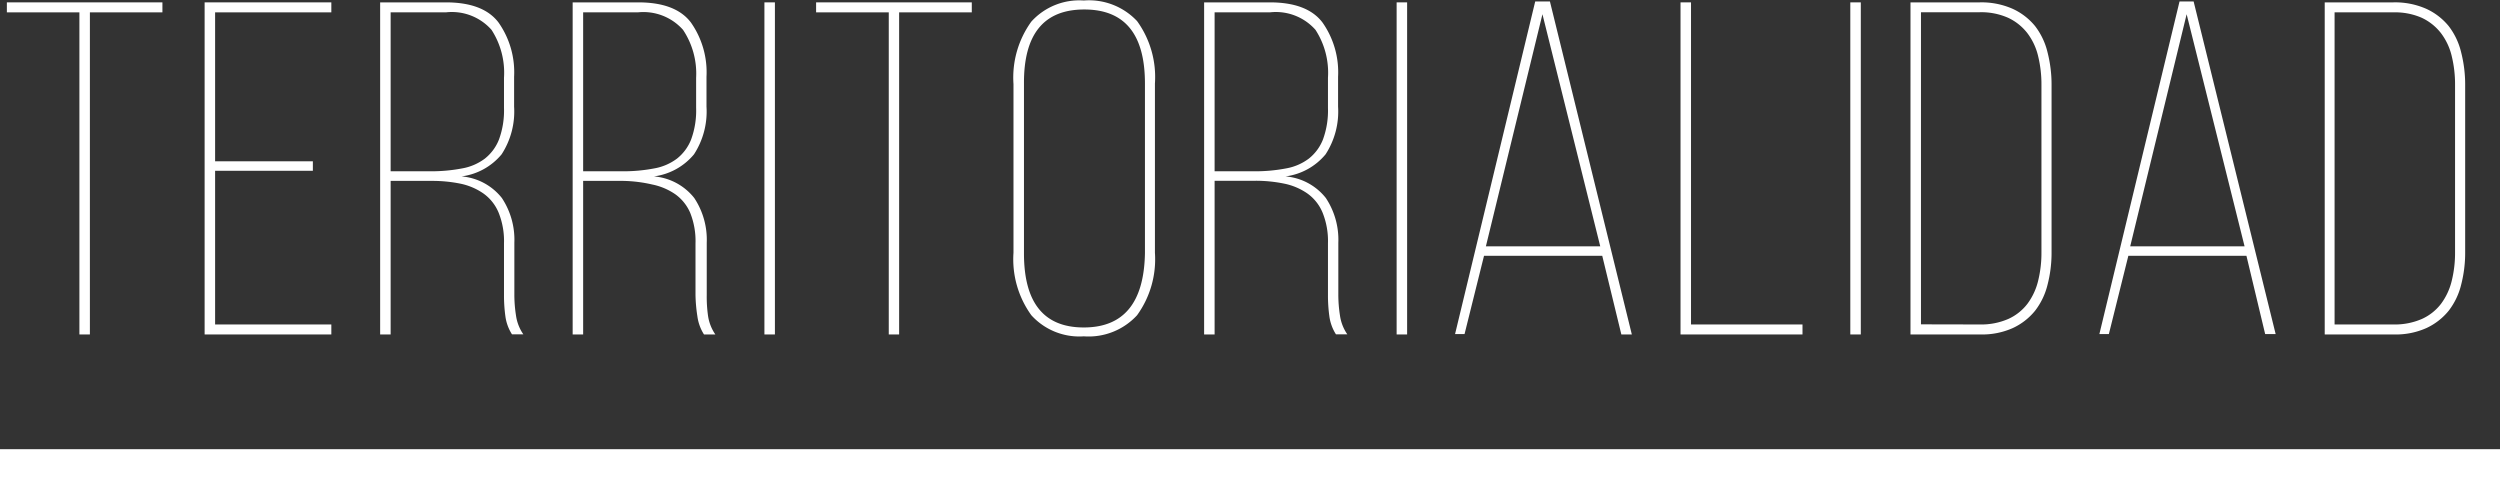
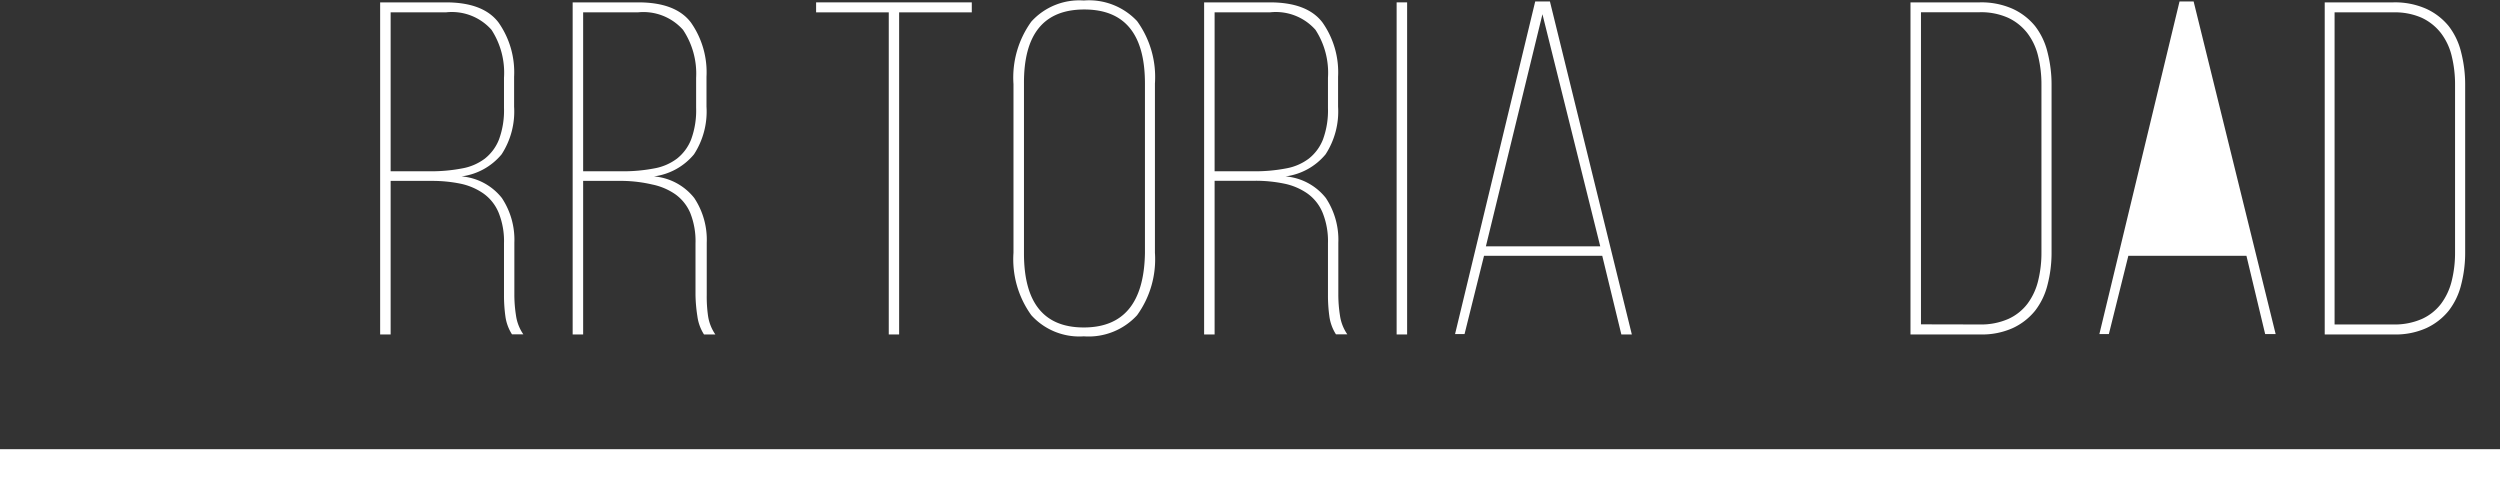
<svg xmlns="http://www.w3.org/2000/svg" width="200.25" height="40.31" viewBox="0 0 200.25 40.31">
  <rect x="0" y="0" width="200.25" height="40.31" fill="#333333" stroke="none" />
  <title>territorialidad-titulo</title>
  <g id="Layer_2" data-name="Layer 2">
    <g id="CONTENT">
-       <path d="M6.65,32.3V6.5H.84V5.7H13.3v.8H7.49V32.3Z" transform="translate(-0.29 -5.51)" style="fill:#fff" />
-       <path d="M25.35,18.43v.76H17.52V31.5h9.31v.8H16.68V5.7H26.83v.8H17.52V18.43Z" transform="translate(-0.29 -5.51)" style="fill:#fff" />
      <path d="M36,5.7q3,0,4.22,1.61a6.92,6.92,0,0,1,1.25,4.35v2.39a6.29,6.29,0,0,1-1,3.82,5,5,0,0,1-3.21,1.77,4.6,4.6,0,0,1,3.23,1.73,6.05,6.05,0,0,1,1,3.59v4.18a10.81,10.81,0,0,0,.13,1.63,3.5,3.5,0,0,0,.59,1.52h-.91a3.56,3.56,0,0,1-.53-1.46,12.28,12.28,0,0,1-.11-1.69V25a6.08,6.08,0,0,0-.42-2.43A3.54,3.54,0,0,0,39,21a5,5,0,0,0-1.84-.78A11.24,11.24,0,0,0,34.85,20H31.58V32.3h-.84V5.7ZM34.85,19.23A13,13,0,0,0,37.3,19a4.26,4.26,0,0,0,1.82-.78,3.65,3.65,0,0,0,1.14-1.54,6.73,6.73,0,0,0,.4-2.53V11.74a6.31,6.31,0,0,0-1-3.84A4.24,4.24,0,0,0,36,6.5H31.58V19.23Z" transform="translate(-0.29 -5.51)" style="fill:#fff" />
      <path d="M51.41,5.7q3,0,4.22,1.61a6.92,6.92,0,0,1,1.25,4.35v2.39a6.29,6.29,0,0,1-1,3.82,5,5,0,0,1-3.21,1.77,4.6,4.6,0,0,1,3.23,1.73,6.05,6.05,0,0,1,1,3.59v4.18A10.81,10.81,0,0,0,57,30.78a3.5,3.5,0,0,0,.59,1.52h-.91a3.56,3.56,0,0,1-.53-1.46A12.28,12.28,0,0,1,56,29.15V25a6.08,6.08,0,0,0-.42-2.43,3.54,3.54,0,0,0-1.2-1.5,5,5,0,0,0-1.84-.78A11.24,11.24,0,0,0,50.23,20H47V32.3h-.84V5.7ZM50.23,19.23A13,13,0,0,0,52.69,19a4.26,4.26,0,0,0,1.82-.78,3.65,3.65,0,0,0,1.14-1.54,6.73,6.73,0,0,0,.4-2.53V11.74A6.31,6.31,0,0,0,55,7.9,4.24,4.24,0,0,0,51.38,6.5H47V19.23Z" transform="translate(-0.29 -5.51)" style="fill:#fff" />
-       <path d="M62.36,5.7V32.3h-.84V5.7Z" transform="translate(-0.29 -5.51)" style="fill:#fff" />
      <path d="M71.48,32.3V6.5H65.66V5.7H78.13v.8H72.31V32.3Z" transform="translate(-0.29 -5.51)" style="fill:#fff" />
      <path d="M81.47,12.24a7.65,7.65,0,0,1,1.43-5,5.18,5.18,0,0,1,4.2-1.69A5.28,5.28,0,0,1,91.37,7.2a7.65,7.65,0,0,1,1.43,5V25.76a7.65,7.65,0,0,1-1.43,5,5.27,5.27,0,0,1-4.27,1.69,5.18,5.18,0,0,1-4.2-1.69,7.65,7.65,0,0,1-1.43-5Zm.84,13.57q0,5.93,4.79,5.93T92,25.8V12.2q0-5.93-4.86-5.93T82.31,12.2Z" transform="translate(-0.29 -5.51)" style="fill:#fff" />
      <path d="M102,5.7q3,0,4.22,1.61a6.92,6.92,0,0,1,1.25,4.35v2.39a6.29,6.29,0,0,1-1,3.82,5,5,0,0,1-3.21,1.77,4.6,4.6,0,0,1,3.23,1.73,6.05,6.05,0,0,1,1,3.59v4.18a10.81,10.81,0,0,0,.13,1.63,3.5,3.5,0,0,0,.59,1.52h-.91a3.56,3.56,0,0,1-.53-1.46,12.28,12.28,0,0,1-.11-1.69V25a6.08,6.08,0,0,0-.42-2.43A3.54,3.54,0,0,0,105,21a5,5,0,0,0-1.84-.78,11.24,11.24,0,0,0-2.36-.23H97.58V32.3h-.84V5.7Zm-1.18,13.53A13,13,0,0,0,103.3,19a4.26,4.26,0,0,0,1.82-.78,3.65,3.65,0,0,0,1.14-1.54,6.73,6.73,0,0,0,.4-2.53V11.74a6.31,6.31,0,0,0-1-3.84A4.24,4.24,0,0,0,102,6.5H97.58V19.23Z" transform="translate(-0.29 -5.51)" style="fill:#fff" />
      <path d="M113,5.7V32.3h-.84V5.7Z" transform="translate(-0.29 -5.51)" style="fill:#fff" />
      <path d="M119.16,26l-1.56,6.27h-.76l6.42-26.64h1.18L131,32.3h-.84L128.63,26Zm.15-.76h9.16L123.84,6.65Z" transform="translate(-0.29 -5.51)" style="fill:#fff" />
-       <path d="M134.9,32.3V5.7h.84V31.5h8.93v.8Z" transform="translate(-0.29 -5.51)" style="fill:#fff" />
-       <path d="M149.34,5.7V32.3h-.84V5.7Z" transform="translate(-0.29 -5.51)" style="fill:#fff" />
      <path d="M158.87,5.7a6.17,6.17,0,0,1,2.62.51A5,5,0,0,1,163.3,7.6a5.57,5.57,0,0,1,1,2.11,10.43,10.43,0,0,1,.32,2.64V25.69a10.21,10.21,0,0,1-.32,2.62,5.56,5.56,0,0,1-1,2.09,5,5,0,0,1-1.79,1.39,6,6,0,0,1-2.6.51h-5.59V5.7Zm0,25.8a5.42,5.42,0,0,0,2.28-.44,4,4,0,0,0,1.54-1.22,5.06,5.06,0,0,0,.85-1.82,9.34,9.34,0,0,0,.27-2.3V12.31a9.57,9.57,0,0,0-.27-2.32,4.9,4.9,0,0,0-.87-1.84,4.18,4.18,0,0,0-1.54-1.22,5.3,5.3,0,0,0-2.26-.44h-4.71v25Z" transform="translate(-0.29 -5.51)" style="fill:#fff" />
-       <path d="M170.77,26l-1.56,6.27h-.76l6.42-26.64H176l6.57,26.64h-.84L180.23,26Zm.15-.76h9.16L175.44,6.65Z" transform="translate(-0.29 -5.51)" style="fill:#fff" />
+       <path d="M170.77,26l-1.56,6.27h-.76l6.42-26.64H176l6.57,26.64h-.84L180.23,26Zm.15-.76h9.16Z" transform="translate(-0.29 -5.51)" style="fill:#fff" />
      <path d="M192,5.7a6.17,6.17,0,0,1,2.62.51,5,5,0,0,1,1.81,1.39,5.57,5.57,0,0,1,1,2.11,10.43,10.43,0,0,1,.32,2.64V25.69a10.21,10.21,0,0,1-.32,2.62,5.56,5.56,0,0,1-1,2.09,5,5,0,0,1-1.79,1.39,6,6,0,0,1-2.6.51H186.5V5.7Zm0,25.8a5.42,5.42,0,0,0,2.28-.44,4,4,0,0,0,1.54-1.22,5.06,5.06,0,0,0,.85-1.82,9.34,9.34,0,0,0,.27-2.3V12.31a9.57,9.57,0,0,0-.27-2.32,4.9,4.9,0,0,0-.87-1.84,4.18,4.18,0,0,0-1.54-1.22A5.3,5.3,0,0,0,192,6.5h-4.71v25Z" transform="translate(-0.29 -5.51)" style="fill:#fff" />
      <rect y="35.98" width="200.25" height="4.33" style="fill:#fff" />
    </g>
  </g>
</svg>